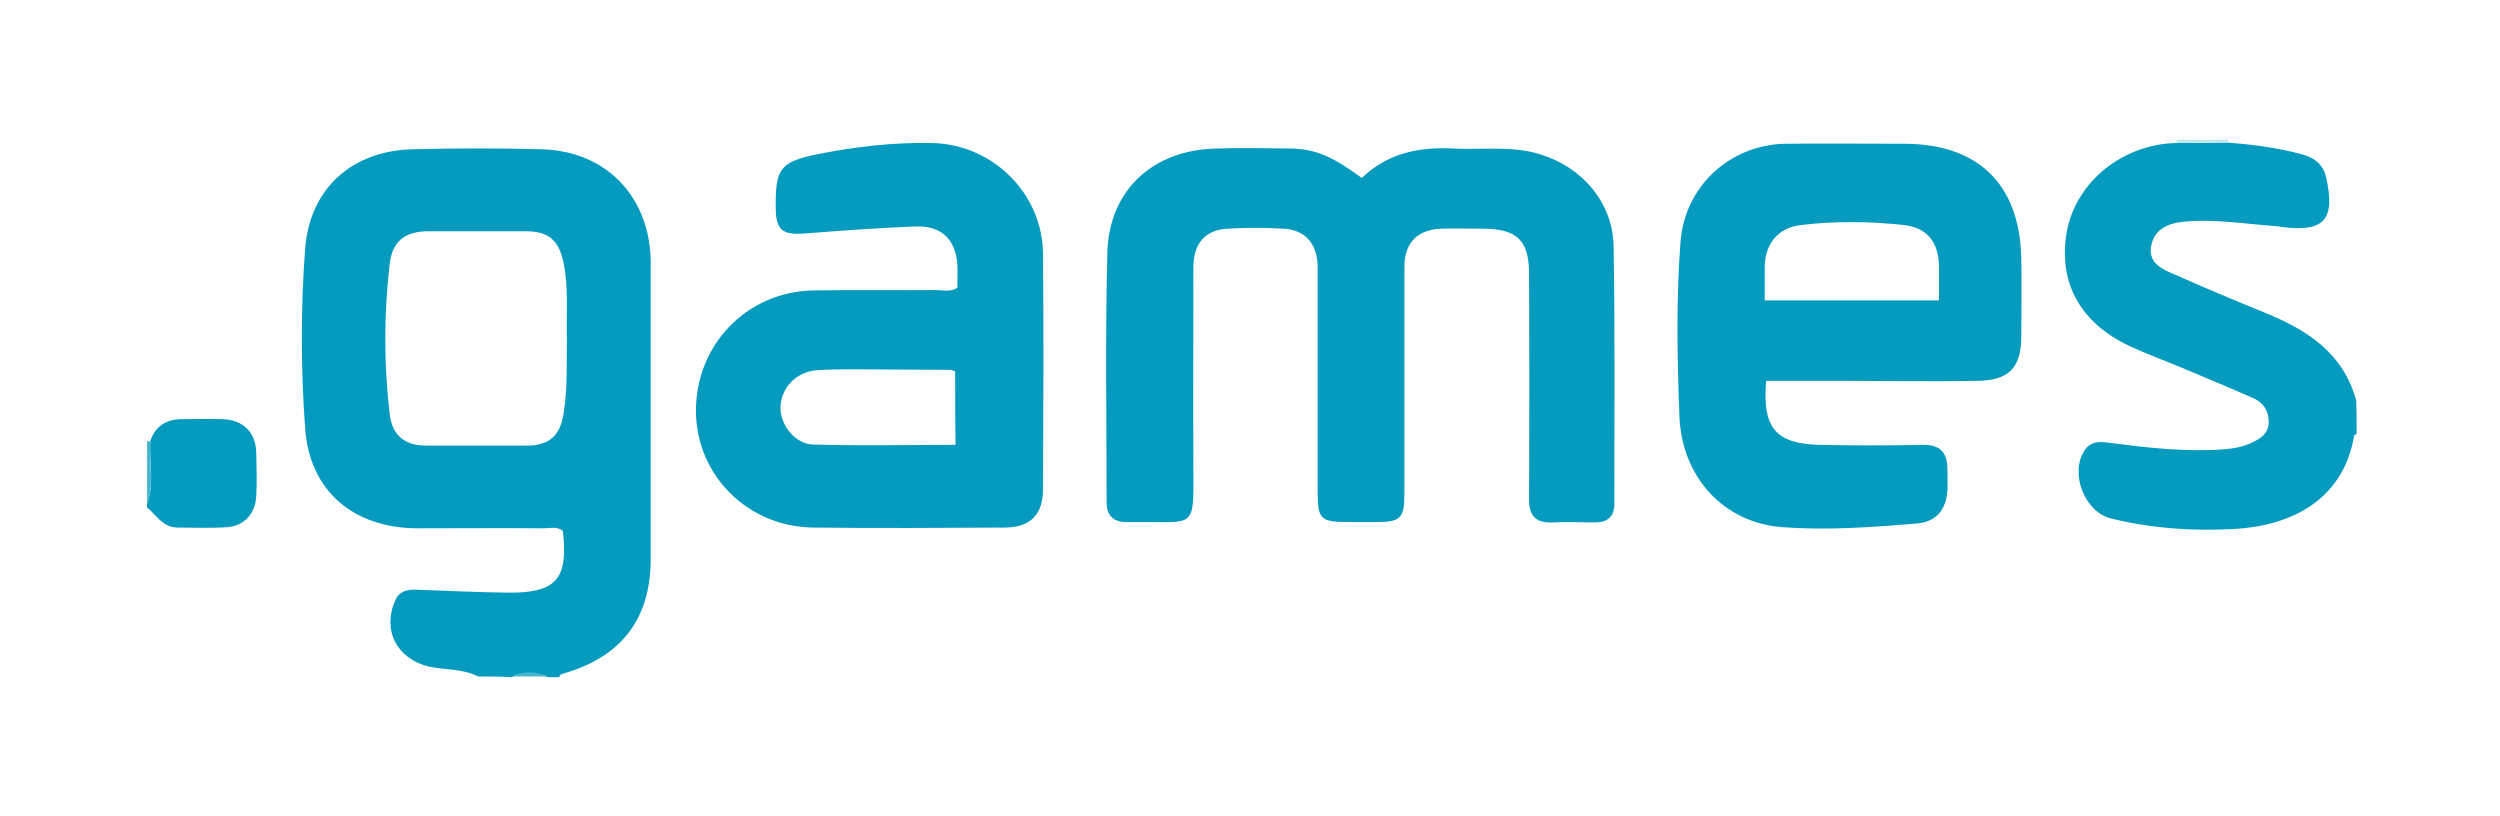
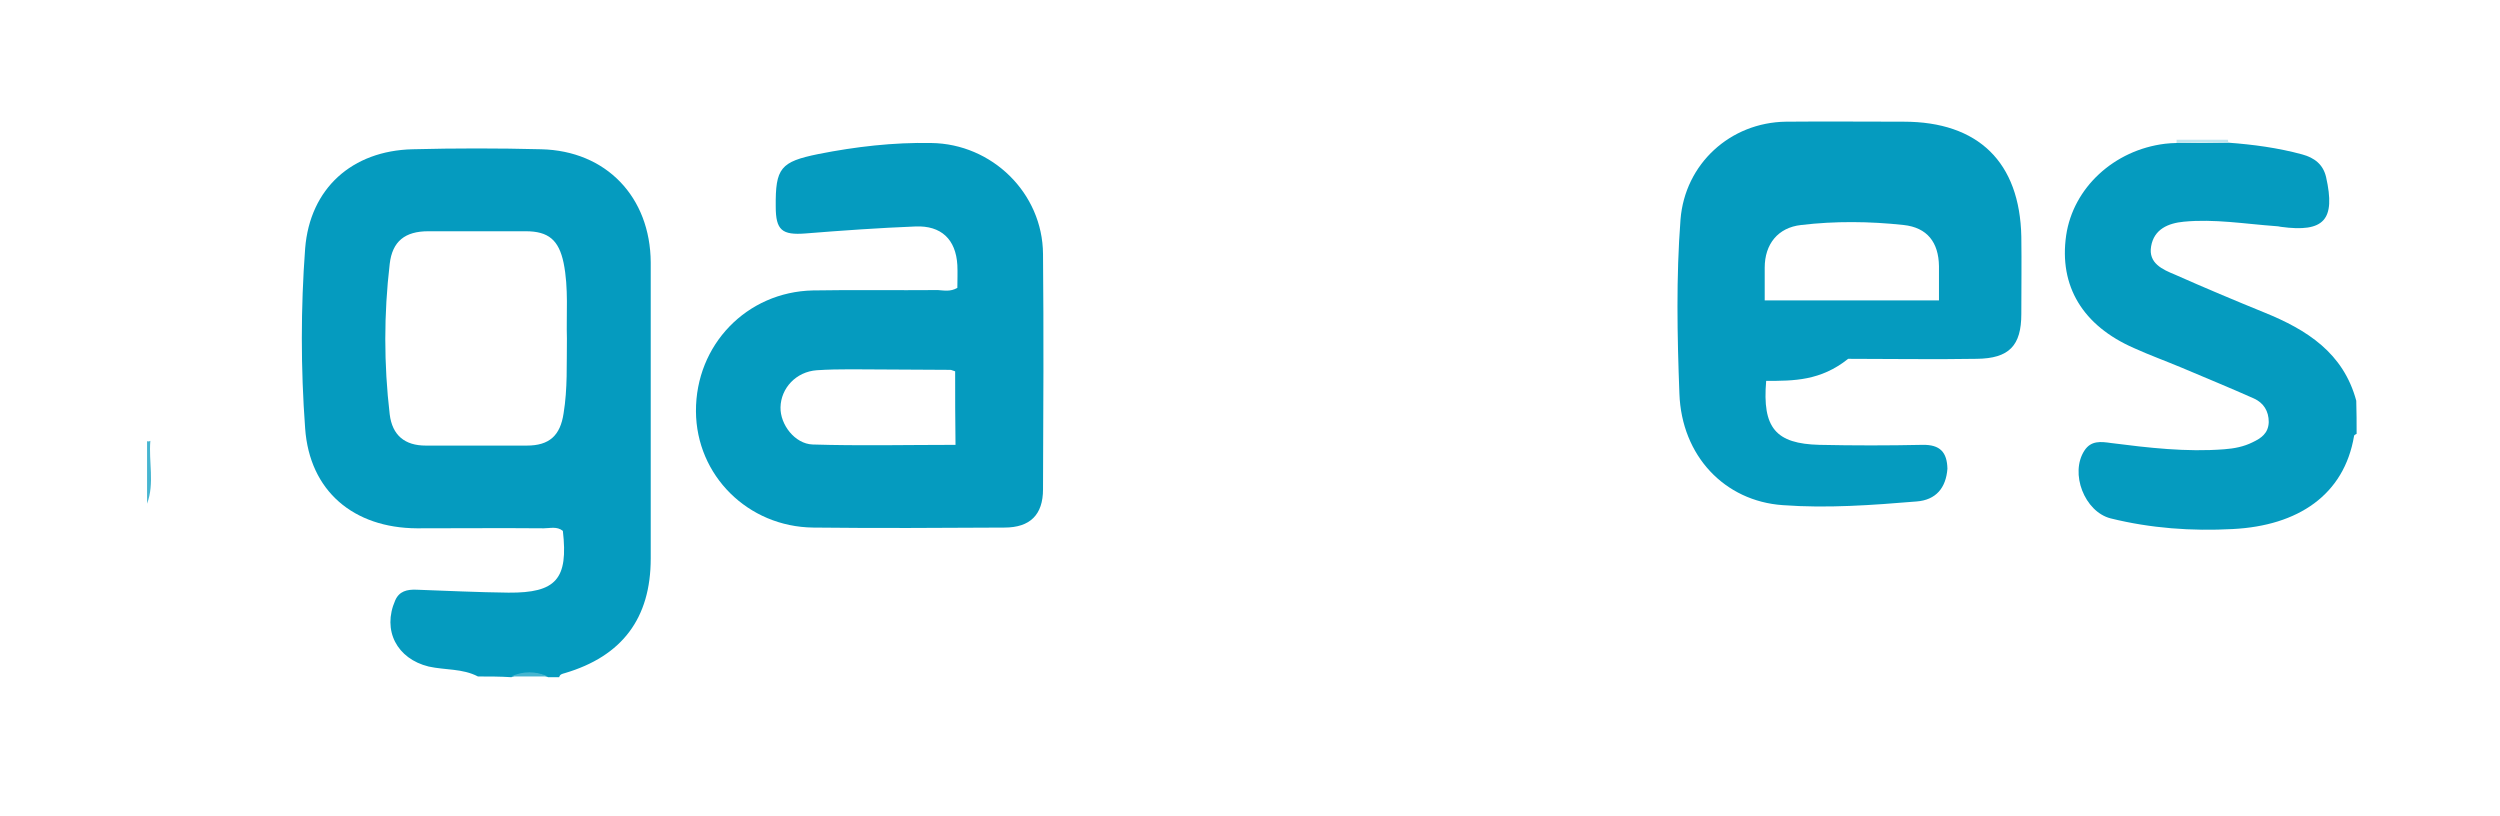
<svg xmlns="http://www.w3.org/2000/svg" version="1.1" id="Calque_1" x="0px" y="0px" viewBox="0 0 680 222" style="enable-background:new 0 0 680 222;" xml:space="preserve">
  <path style="fill:#059BBF;" d="M130,184c-4.2-2.2-8.9-1.7-13.4-2.7c-8.6-2.1-12.7-9.8-9.1-18c1.1-2.5,3.2-3,5.8-2.9  c8.3,0.3,16.6,0.7,25,0.8c13,0.1,16.3-3.7,14.8-16.8c-1.6-1.3-3.5-0.7-5.2-0.7c-11.5-0.1-23,0-34.5,0c-17.2-0.1-29.2-10.1-30.4-27.2  c-1.2-16.3-1.2-32.7,0-48.9c1.3-16.4,12.8-26.6,29.2-27c11.7-0.3,23.3-0.3,35,0c17.7,0.4,29.7,13,29.8,30.8c0,26.8,0,53.7,0,80.5  c0,16.3-7.8,26.6-23.4,31.2c-0.7,0.2-1.3,0.3-1.5,1.1c-1,0-2,0-3,0c-3.3-1.5-6.7-1.5-10,0C136,184,133,184,130,184z M154.2,92.1  c-0.2-6.6,0.5-13.7-0.9-20.6c-1.3-6.2-4.1-8.6-10.3-8.6c-8.8,0-17.7,0-26.5,0c-6.3,0-9.8,2.7-10.5,8.9c-1.6,13.6-1.6,27.3,0,40.9  c0.7,5.7,4.1,8.5,9.8,8.5c9.2,0,18.3,0,27.5,0c6.1,0,9.1-2.7,10-8.8C154.4,105.7,154.1,99.1,154.2,92.1z" />
  <path style="fill:#059BBF;" d="M641,118c-0.3,0.2-0.7,0.3-0.7,0.6c-2.7,16-15.2,24.4-33,25.3c-11.2,0.6-22.3-0.2-33.2-2.9  c-7.1-1.8-11.2-12.3-7.1-18.5c1.8-2.7,4.4-2.4,7.2-2c10.2,1.3,20.5,2.5,30.8,1.7c2.7-0.2,5.3-0.7,7.7-1.9c2.3-1.1,4.3-2.4,4.4-5.5  c0-3-1.4-5.2-4-6.4c-6.5-2.9-13.1-5.6-19.7-8.4c-4.3-1.8-8.7-3.4-12.9-5.3C566.5,88.6,560,77.8,562,64c1.9-12.9,13-23.2,26.9-24.9  c1-0.1,2-0.2,3-0.2c4.7,0,9.4,0,14.1-0.1c6.8,0.5,13.6,1.4,20.2,3.2c3.3,0.9,5.7,2.7,6.5,6.2c2.6,11.6-0.5,15.1-12.3,13.5  c-0.5-0.1-1-0.2-1.5-0.2c-8.3-0.6-16.6-2-24.9-1.2c-4.2,0.4-8.1,2-8.9,6.7c-0.8,4.6,3.1,6.3,6.5,7.7c8.1,3.6,16.2,7,24.3,10.3  c11.6,4.7,21.5,11,25,24C641,112,641,115,641,118z" />
-   <path style="fill:#059BBF;" d="M40.9,119.9c1.4-4.2,4.6-5.9,8.7-5.9c3.6,0,7.3-0.1,10.9,0c5.6,0.2,9,3.5,9.2,9c0.1,4,0.2,8,0,11.9  c-0.2,4.8-3.3,8.2-8,8.5c-4.5,0.3-9,0.1-13.4,0.1c-4,0-5.8-3.4-8.3-5.5c0-0.3,0-0.7,0-1C42.1,131.4,40.5,125.6,40.9,119.9z" />
  <path style="fill:#46B5D0;" d="M40.9,119.9c-0.5,5.7,1.2,11.5-0.9,17.1c0-5.7,0-11.3,0-17C40.3,120.1,40.6,120.1,40.9,119.9z" />
  <path style="fill:#C1E6EF;" d="M606,38c0,0.3,0.1,0.5,0.1,0.8c-4.7,0-9.4,0-14.1,0.1c0-0.3,0.1-0.6,0-0.9C596.7,38,601.3,38,606,38z  " />
  <path style="fill:#46B5D0;" d="M139,184c3.3-1.5,6.7-1.5,10,0C145.7,184,142.3,184,139,184z" />
-   <path style="fill:#059BBF;" d="M370.4,48.4c7.1-6.8,15.7-8.5,25-8c7.8,0.4,15.7-0.8,23.3,1.5c11.5,3.4,20,13.1,20.2,25.1  c0.4,23.3,0.2,46.6,0.2,70c0,3.6-1.9,5.1-5.3,5.1c-3.8,0-7.7-0.2-11.5,0c-4.8,0.2-6.5-2-6.4-6.6c0.1-20.3,0.1-40.7,0-61  c0-9.1-3.2-12.2-12.4-12.3c-3.8,0-7.7-0.1-11.5,0C385.5,62.5,382,66,382,72.6c0,20.5,0,41,0,61.5c0,6.9-1,7.9-7.7,7.9  c-2.3,0-4.7,0-7,0c-8.3,0-8.9-0.6-8.9-8.7c0-19.3,0-38.7,0-58c0-1,0-2,0-3c-0.2-6.1-3.4-9.8-9.4-10.1c-5-0.3-10-0.3-15,0  c-6.2,0.3-9.4,4-9.4,10.6c0,18.2-0.1,36.3,0,54.5c0.1,16.7,0.5,14.6-14.9,14.7c-1,0-2,0-3,0c-3.7,0.1-5.7-1.6-5.7-5.4  c0-22.7-0.4-45.3,0.2-68c0.5-16.9,12.4-27.8,29.5-28.2c6.8-0.2,13.7-0.1,20.5,0C357.9,40.6,362.2,42.4,370.4,48.4z" />
  <path style="fill:#059BBF;" d="M260.4,78.3c0-2,0.1-4.1,0-6.2C260,65.1,256,61.3,249,61.6c-10,0.4-19.9,1.1-29.9,1.9  c-6.4,0.5-8.1-0.9-8.1-7.3c-0.1-10.5,1.3-12.2,11.6-14.3c10.1-2,20.4-3.2,30.7-3c16.5,0.2,30.3,13.6,30.4,30.2  c0.2,21.3,0.1,42.6,0,64c0,6.9-3.5,10.4-10.5,10.4c-17.3,0.1-34.7,0.2-52,0c-17.8-0.2-31.8-14.2-31.9-31.6  c-0.1-18.1,13.8-32.5,31.8-32.9c11.3-0.2,22.7,0,34-0.1C256.8,79,258.5,79.4,260.4,78.3z M259.8,101c-0.7-0.2-1-0.4-1.3-0.4  c-6,0-12-0.1-17.9-0.1c-6.1,0-12.3-0.2-18.4,0.2c-5.7,0.4-9.8,4.9-9.9,10.1c-0.1,4.7,3.9,9.9,8.7,10.1c12.9,0.4,25.8,0.1,38.9,0.1  C259.8,114.2,259.8,107.8,259.8,101z" />
-   <path style="fill:#059BBF;" d="M480.4,103.6c-1.1,12.8,2.6,17.1,14.5,17.4c9.3,0.2,18.7,0.2,28,0c4.8-0.1,6.7,2,6.8,6.5  c0,2,0.1,4,0,6c-0.4,5.2-3.1,8.5-8.4,8.9c-12.1,1-24.3,1.9-36.4,1c-15.8-1.1-27.5-13.4-28.1-30.3c-0.6-15.8-0.9-31.7,0.3-47.4  c1.2-15.1,13.5-26.4,28.7-26.6c10.7-0.1,21.3,0,32,0c20.3,0,31.6,11,32,31.3c0.1,7,0,14,0,21c0,8.6-3.3,12.1-12.1,12.2  c-11.7,0.2-23.3,0-35,0C495.2,103.6,487.9,103.6,480.4,103.6z M480,81.7c16.1,0,31.6,0,47.4,0c0-3.3,0-6.3,0-9.3  c-0.1-6.5-3.2-10.5-9.6-11.2c-9.3-1-18.6-1.1-27.9,0c-6.3,0.7-9.9,5.2-9.9,11.6C480,75.6,480,78.4,480,81.7z" />
+   <path style="fill:#059BBF;" d="M480.4,103.6c-1.1,12.8,2.6,17.1,14.5,17.4c9.3,0.2,18.7,0.2,28,0c4.8-0.1,6.7,2,6.8,6.5  c-0.4,5.2-3.1,8.5-8.4,8.9c-12.1,1-24.3,1.9-36.4,1c-15.8-1.1-27.5-13.4-28.1-30.3c-0.6-15.8-0.9-31.7,0.3-47.4  c1.2-15.1,13.5-26.4,28.7-26.6c10.7-0.1,21.3,0,32,0c20.3,0,31.6,11,32,31.3c0.1,7,0,14,0,21c0,8.6-3.3,12.1-12.1,12.2  c-11.7,0.2-23.3,0-35,0C495.2,103.6,487.9,103.6,480.4,103.6z M480,81.7c16.1,0,31.6,0,47.4,0c0-3.3,0-6.3,0-9.3  c-0.1-6.5-3.2-10.5-9.6-11.2c-9.3-1-18.6-1.1-27.9,0c-6.3,0.7-9.9,5.2-9.9,11.6C480,75.6,480,78.4,480,81.7z" />
</svg>